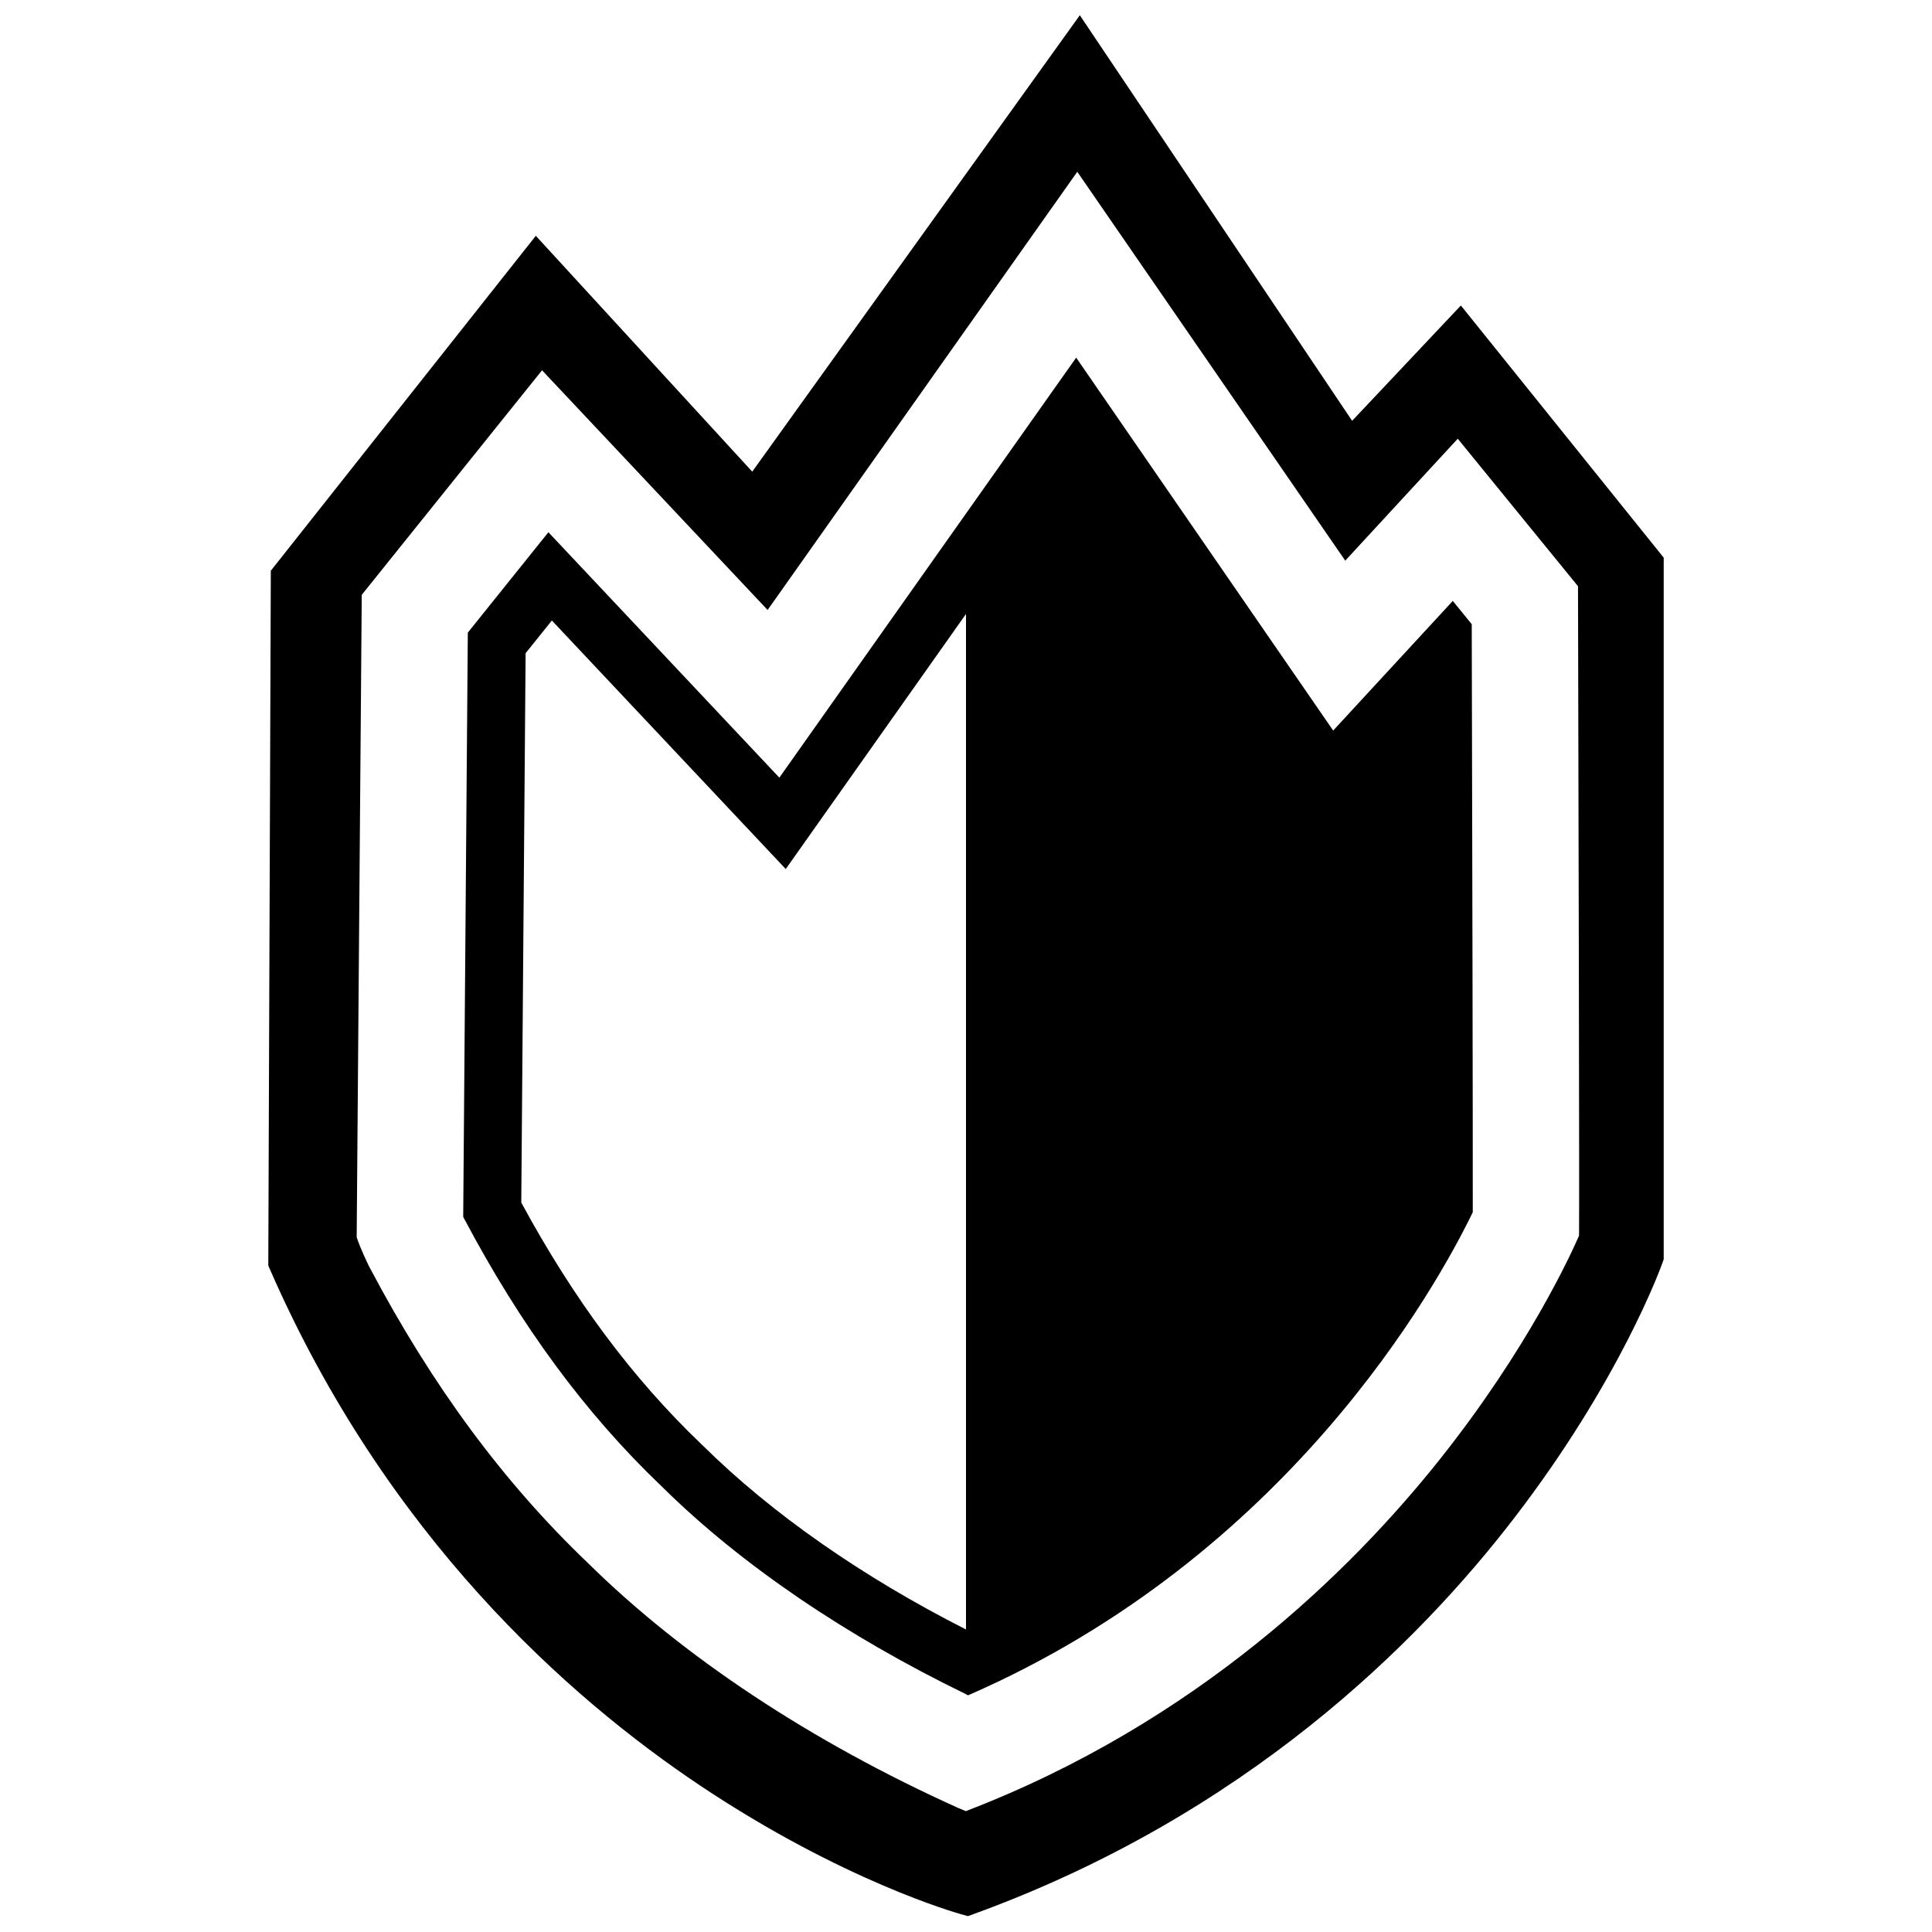
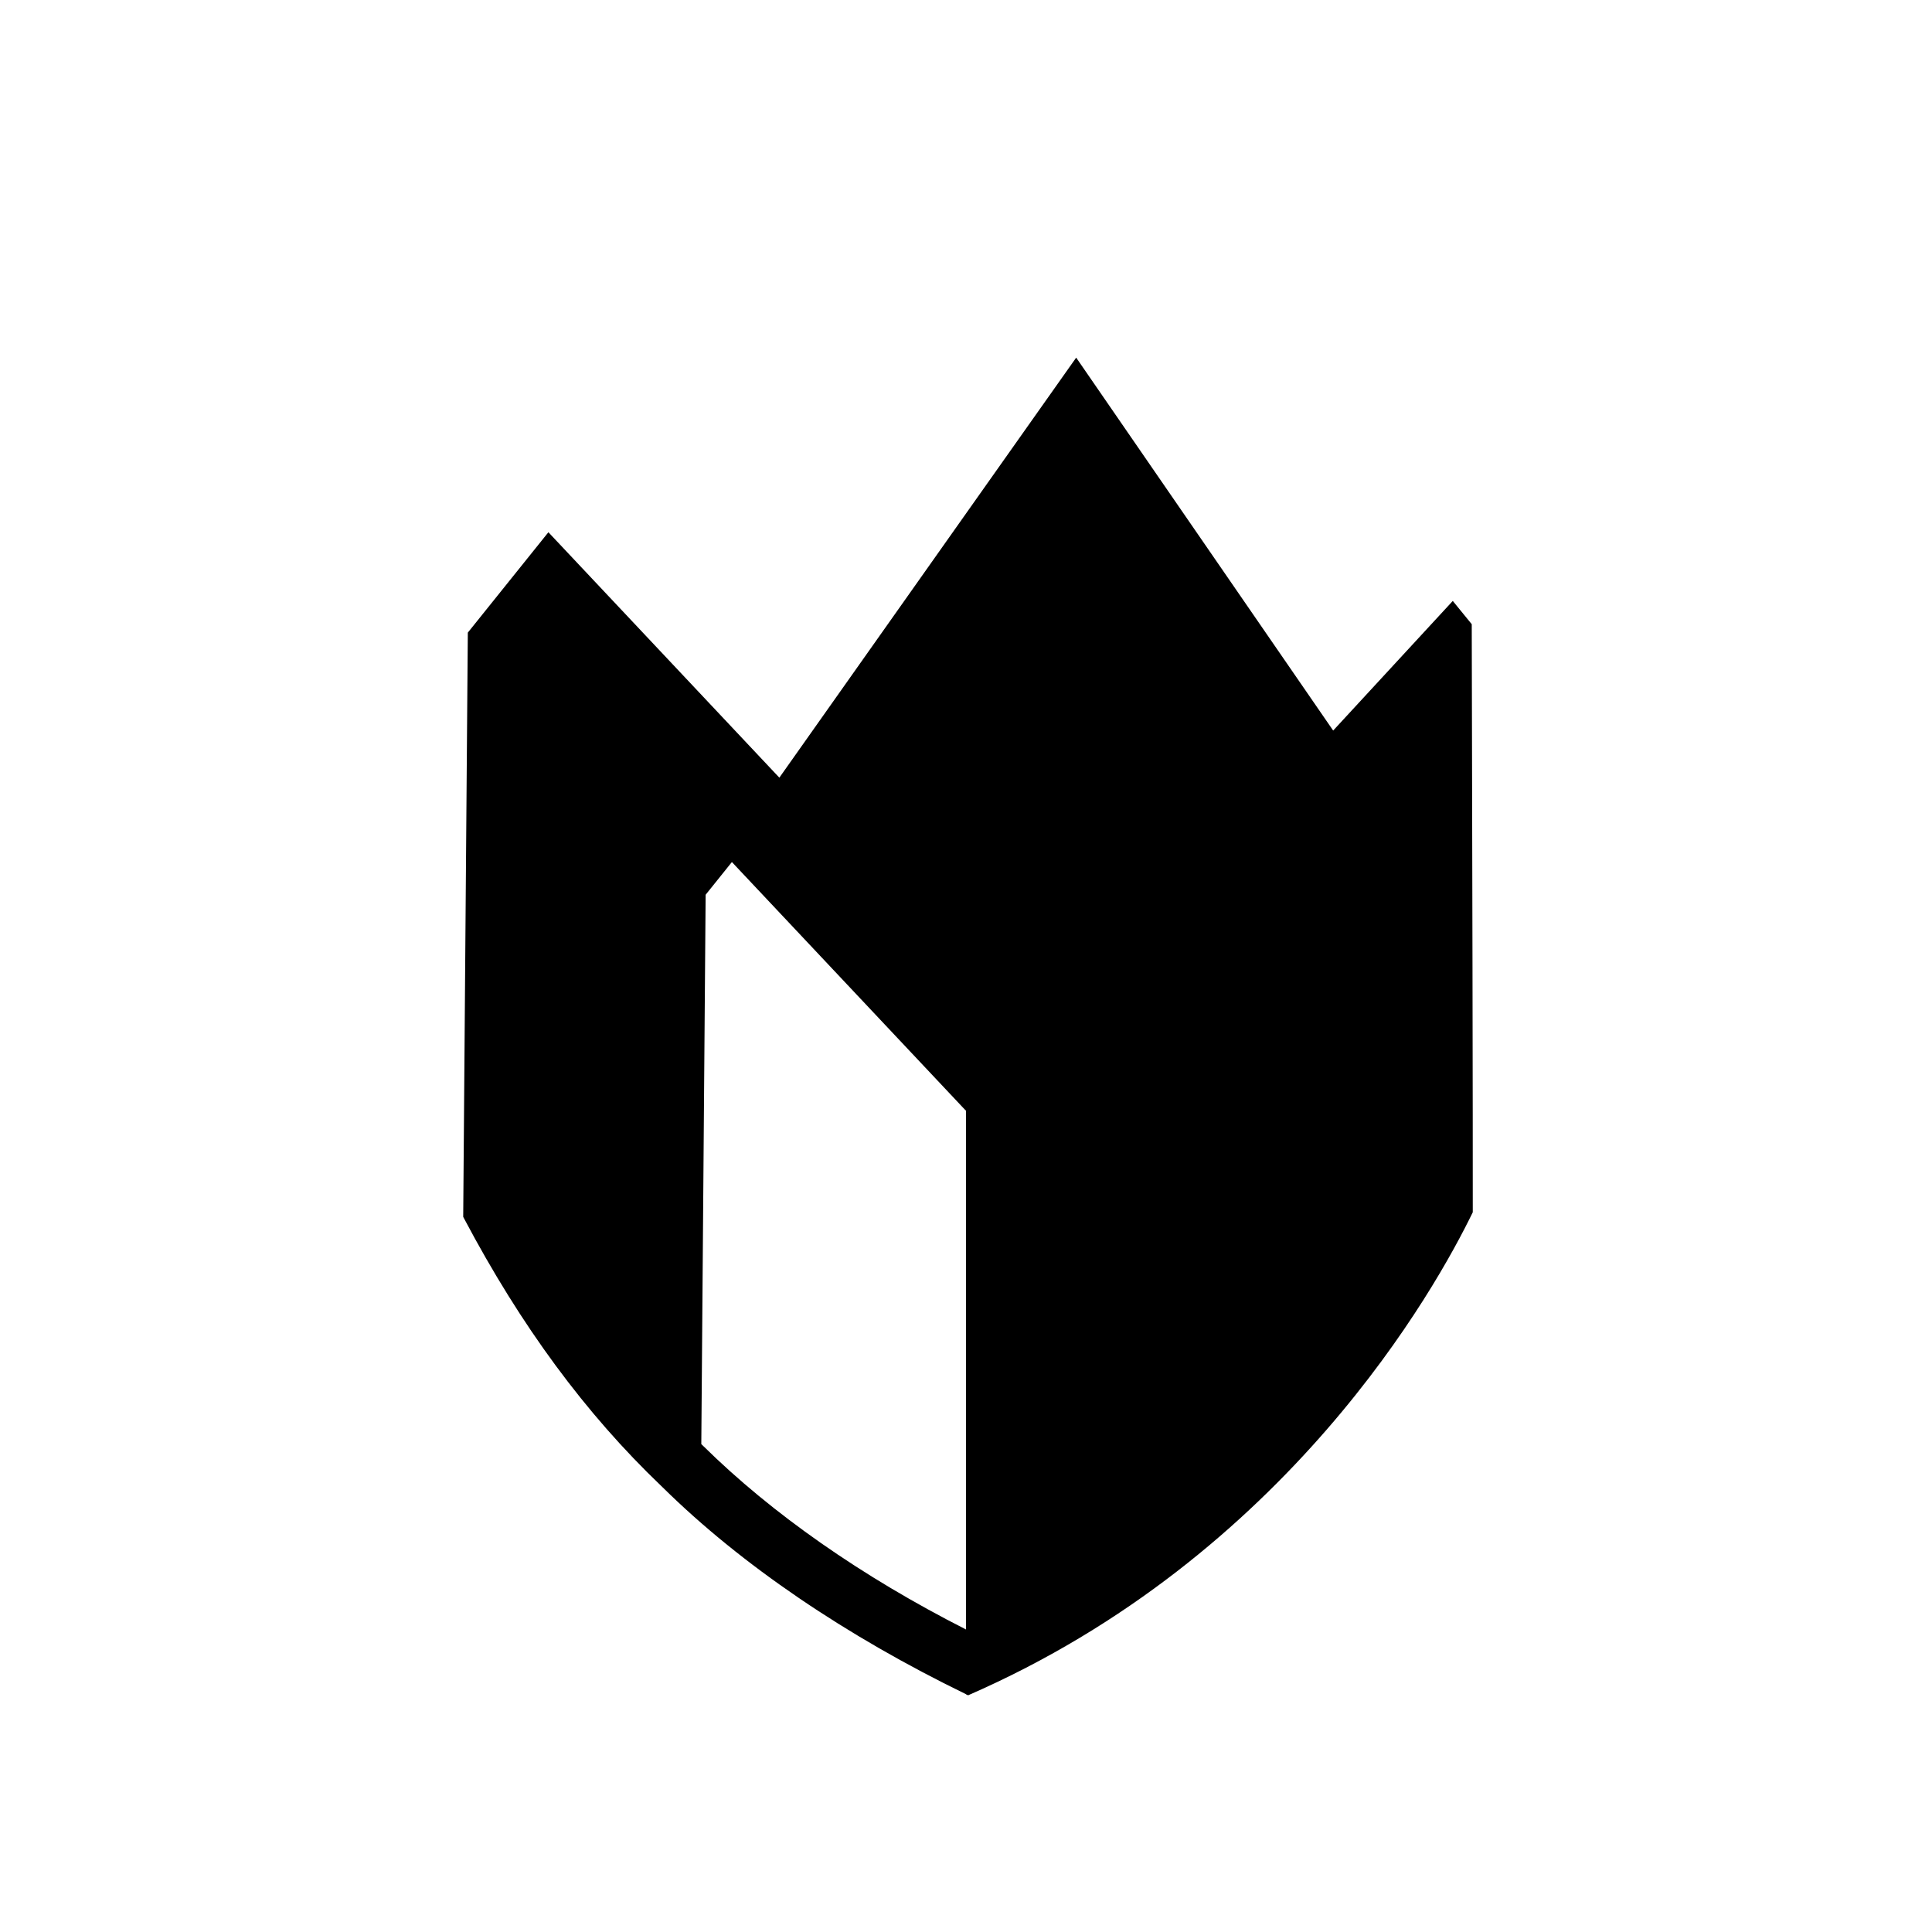
<svg xmlns="http://www.w3.org/2000/svg" version="1.0" width="1000pt" height="1000pt" viewBox="0 0 1000 1000" preserveAspectRatio="xMidYMid meet">
-   <path d="M756.141,158.124l-56.278,59.69L558.912,7.889L389.36,244.125L277.339,122.052L140.175,295.407l-1.31,359.663l0.93,2.129c60.338,137.934,154.207,221.233,222.329,266.824c73.954,49.495,133.023,66.14,135.501,66.823l3.393,0.938l3.308-1.204c140.211-51.092,229.506-139.807,279.724-205.234c54.498-70.997,75.574-129.297,76.445-131.744l0.636-1.789V288.648L756.141,158.124z M557.598,88.918l138.699,201.269l58.234-63.11l62.241,76.351c0.286,111.488,0.738,314.148,0.542,336.131c-4.236,9.761-26.426,58.314-71.73,115.369c-46.122,58.082-126.016,136.574-245.644,182.502l-4.046-1.667c-76.014-34.281-142.247-78.094-191.662-126.815c-43.56-41.632-80.413-91.503-112.665-152.461l-0.786-1.478c-3.544-7.356-5.401-12.352-6.163-14.57l2.623-332.547l93.314-116.235l116.756,124.071L557.598,88.918z" />
-   <path d="M761.772,323.084l-9.817-12.04l-61.907,67.091L557.029,185.109L403.389,402.516L283.851,275.488l-41.712,51.958l-2.385,302.361c0.057,0.12,0.114,0.243,0.173,0.365l0.301,0.57c29.443,55.649,62.821,100.925,102.04,138.408l0.739,0.716C383.719,810.013,438,846.776,500,876.916c0,0.184,0.749,0.372,1.128,0.555c165.333-72.07,242.284-211.062,261.177-250.012C762.363,583.079,762.054,435.334,761.772,323.084z M500,843.416c-54-27.411-100.575-60.049-135.93-94.91l-0.1-0.099l-0.101-0.098l-0.74-0.716l-0.067-0.065l-0.068-0.064c-35.516-33.944-66.044-74.896-93.183-125.019l2.243-284.343l13.591-16.93l95.895,101.903l25.16,26.735l21.187-29.981L500,317.788V843.416z" />
+   <path d="M761.772,323.084l-9.817-12.04l-61.907,67.091L557.029,185.109L403.389,402.516L283.851,275.488l-41.712,51.958l-2.385,302.361c0.057,0.12,0.114,0.243,0.173,0.365l0.301,0.57c29.443,55.649,62.821,100.925,102.04,138.408l0.739,0.716C383.719,810.013,438,846.776,500,876.916c0,0.184,0.749,0.372,1.128,0.555c165.333-72.07,242.284-211.062,261.177-250.012C762.363,583.079,762.054,435.334,761.772,323.084z M500,843.416c-54-27.411-100.575-60.049-135.93-94.91l-0.1-0.099l-0.101-0.098l-0.74-0.716l-0.067-0.065l-0.068-0.064l2.243-284.343l13.591-16.93l95.895,101.903l25.16,26.735l21.187-29.981L500,317.788V843.416z" />
</svg>